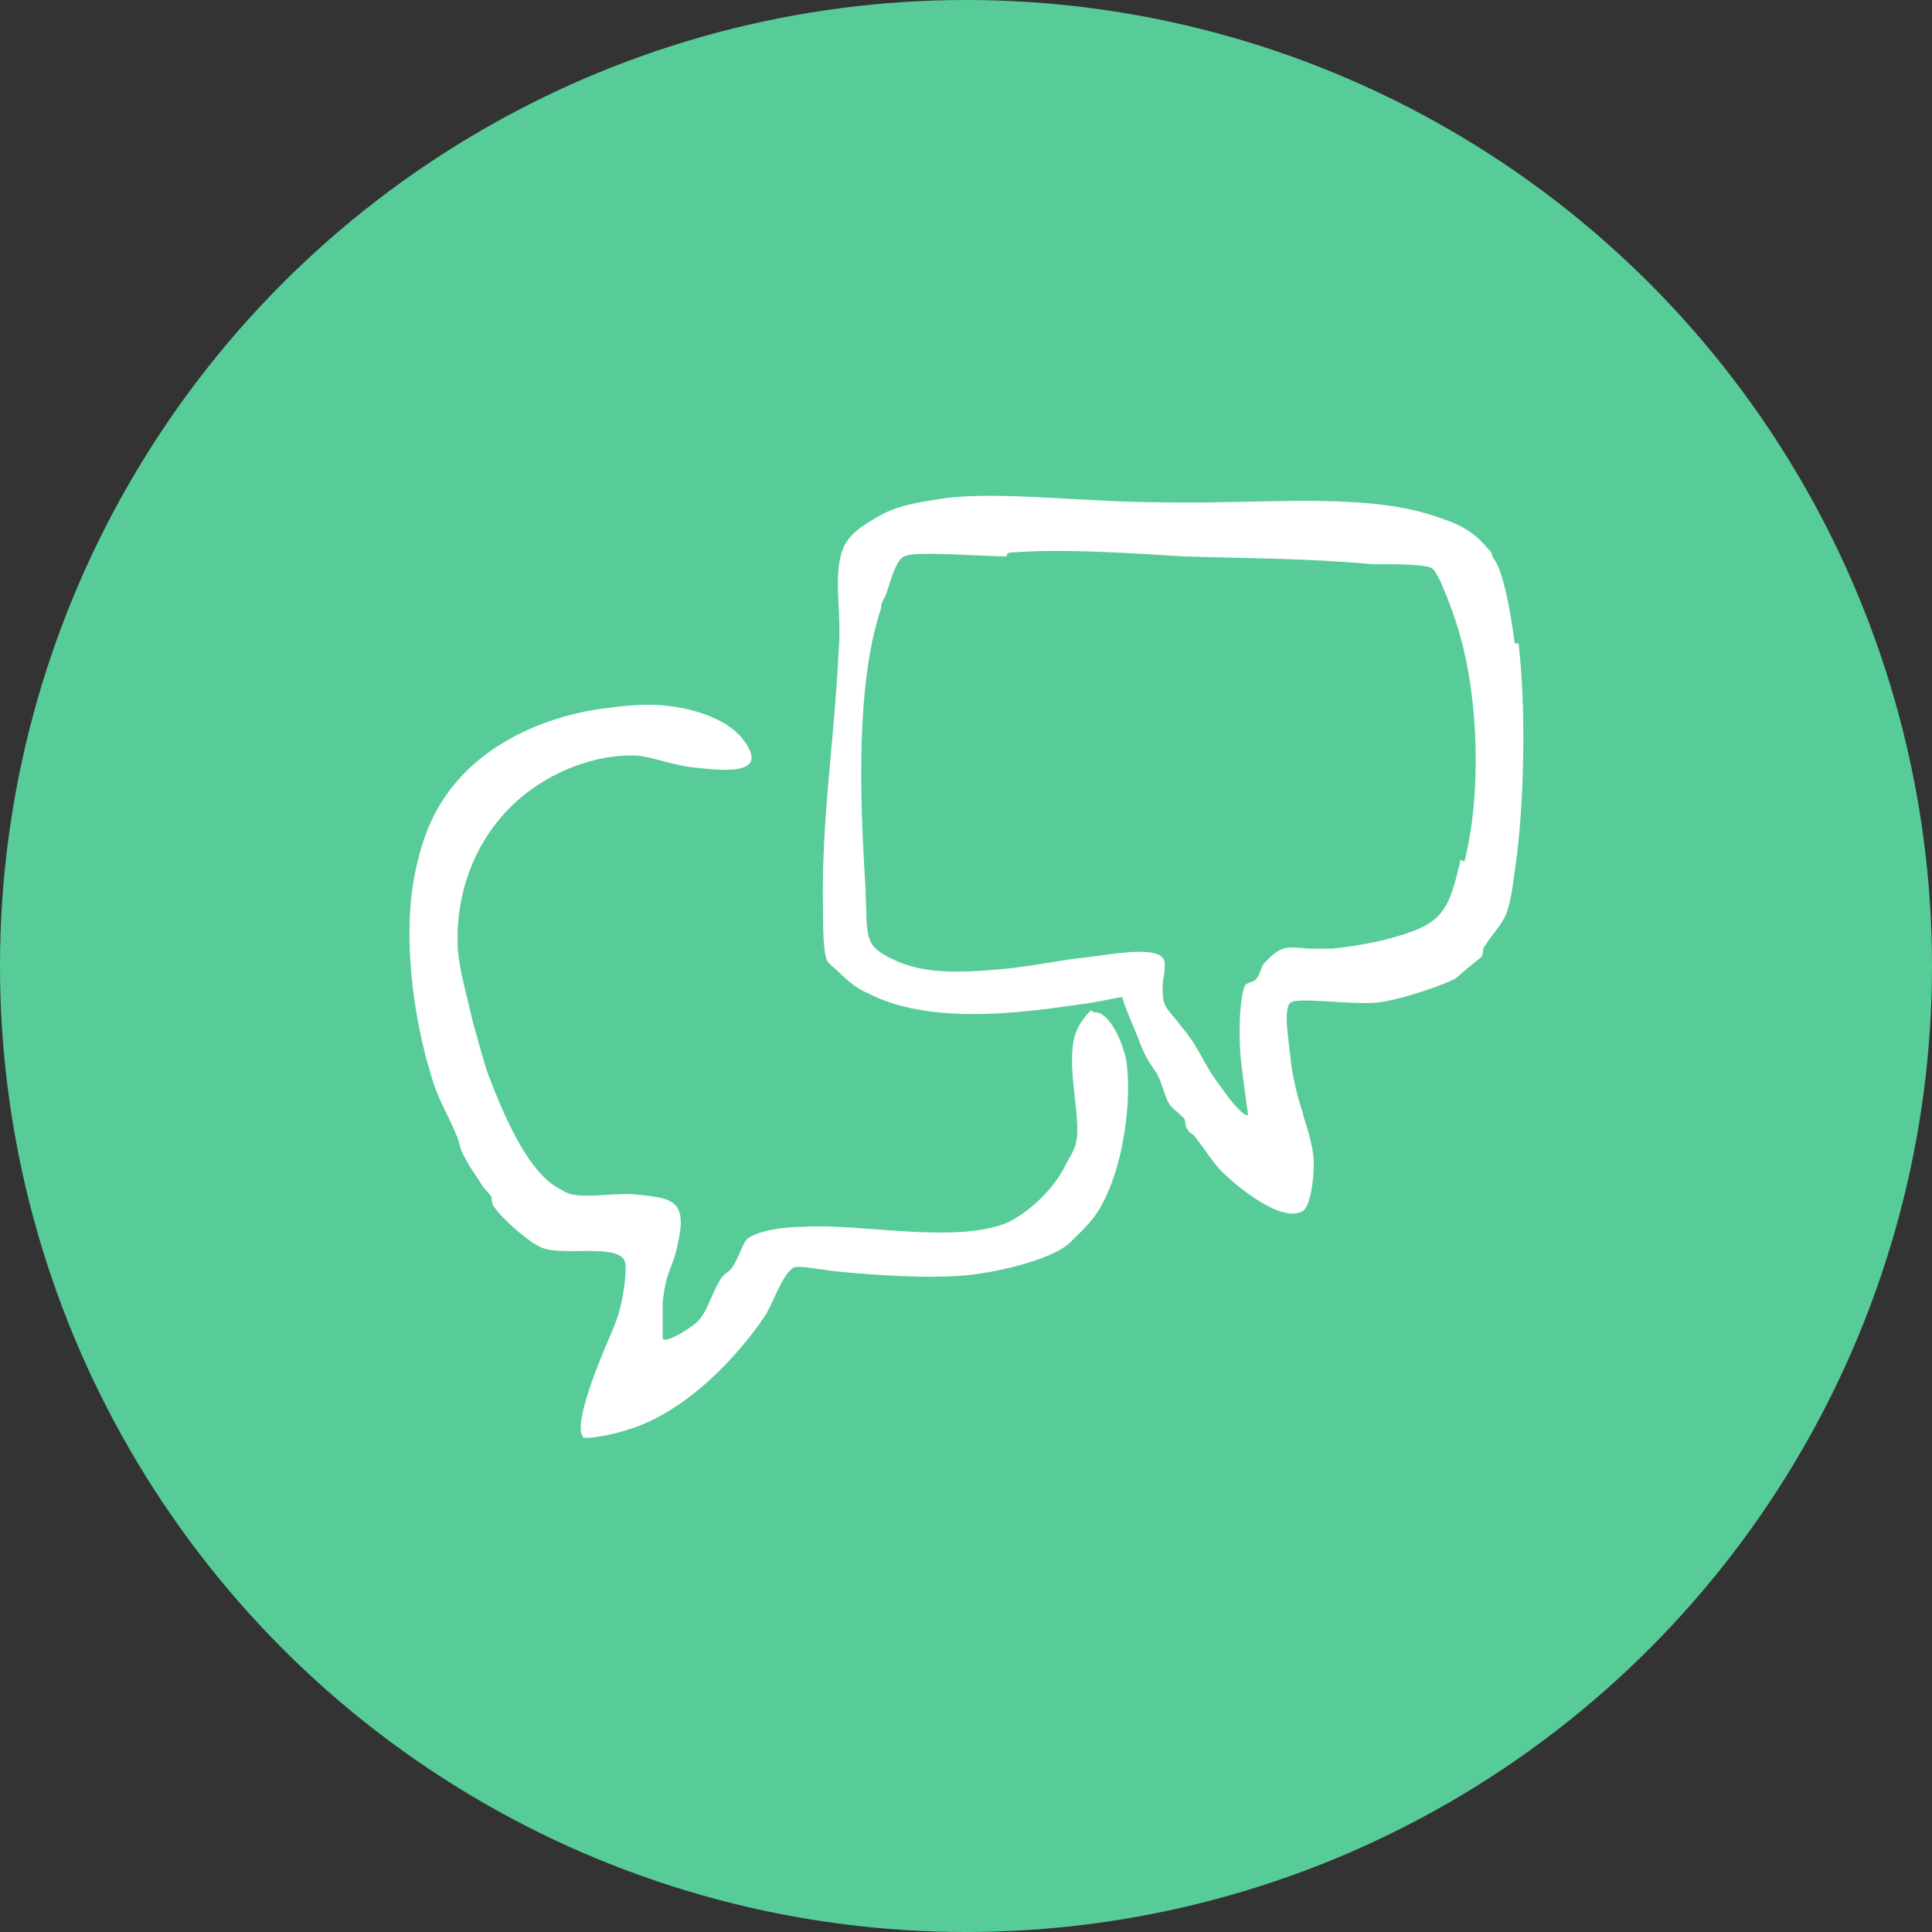
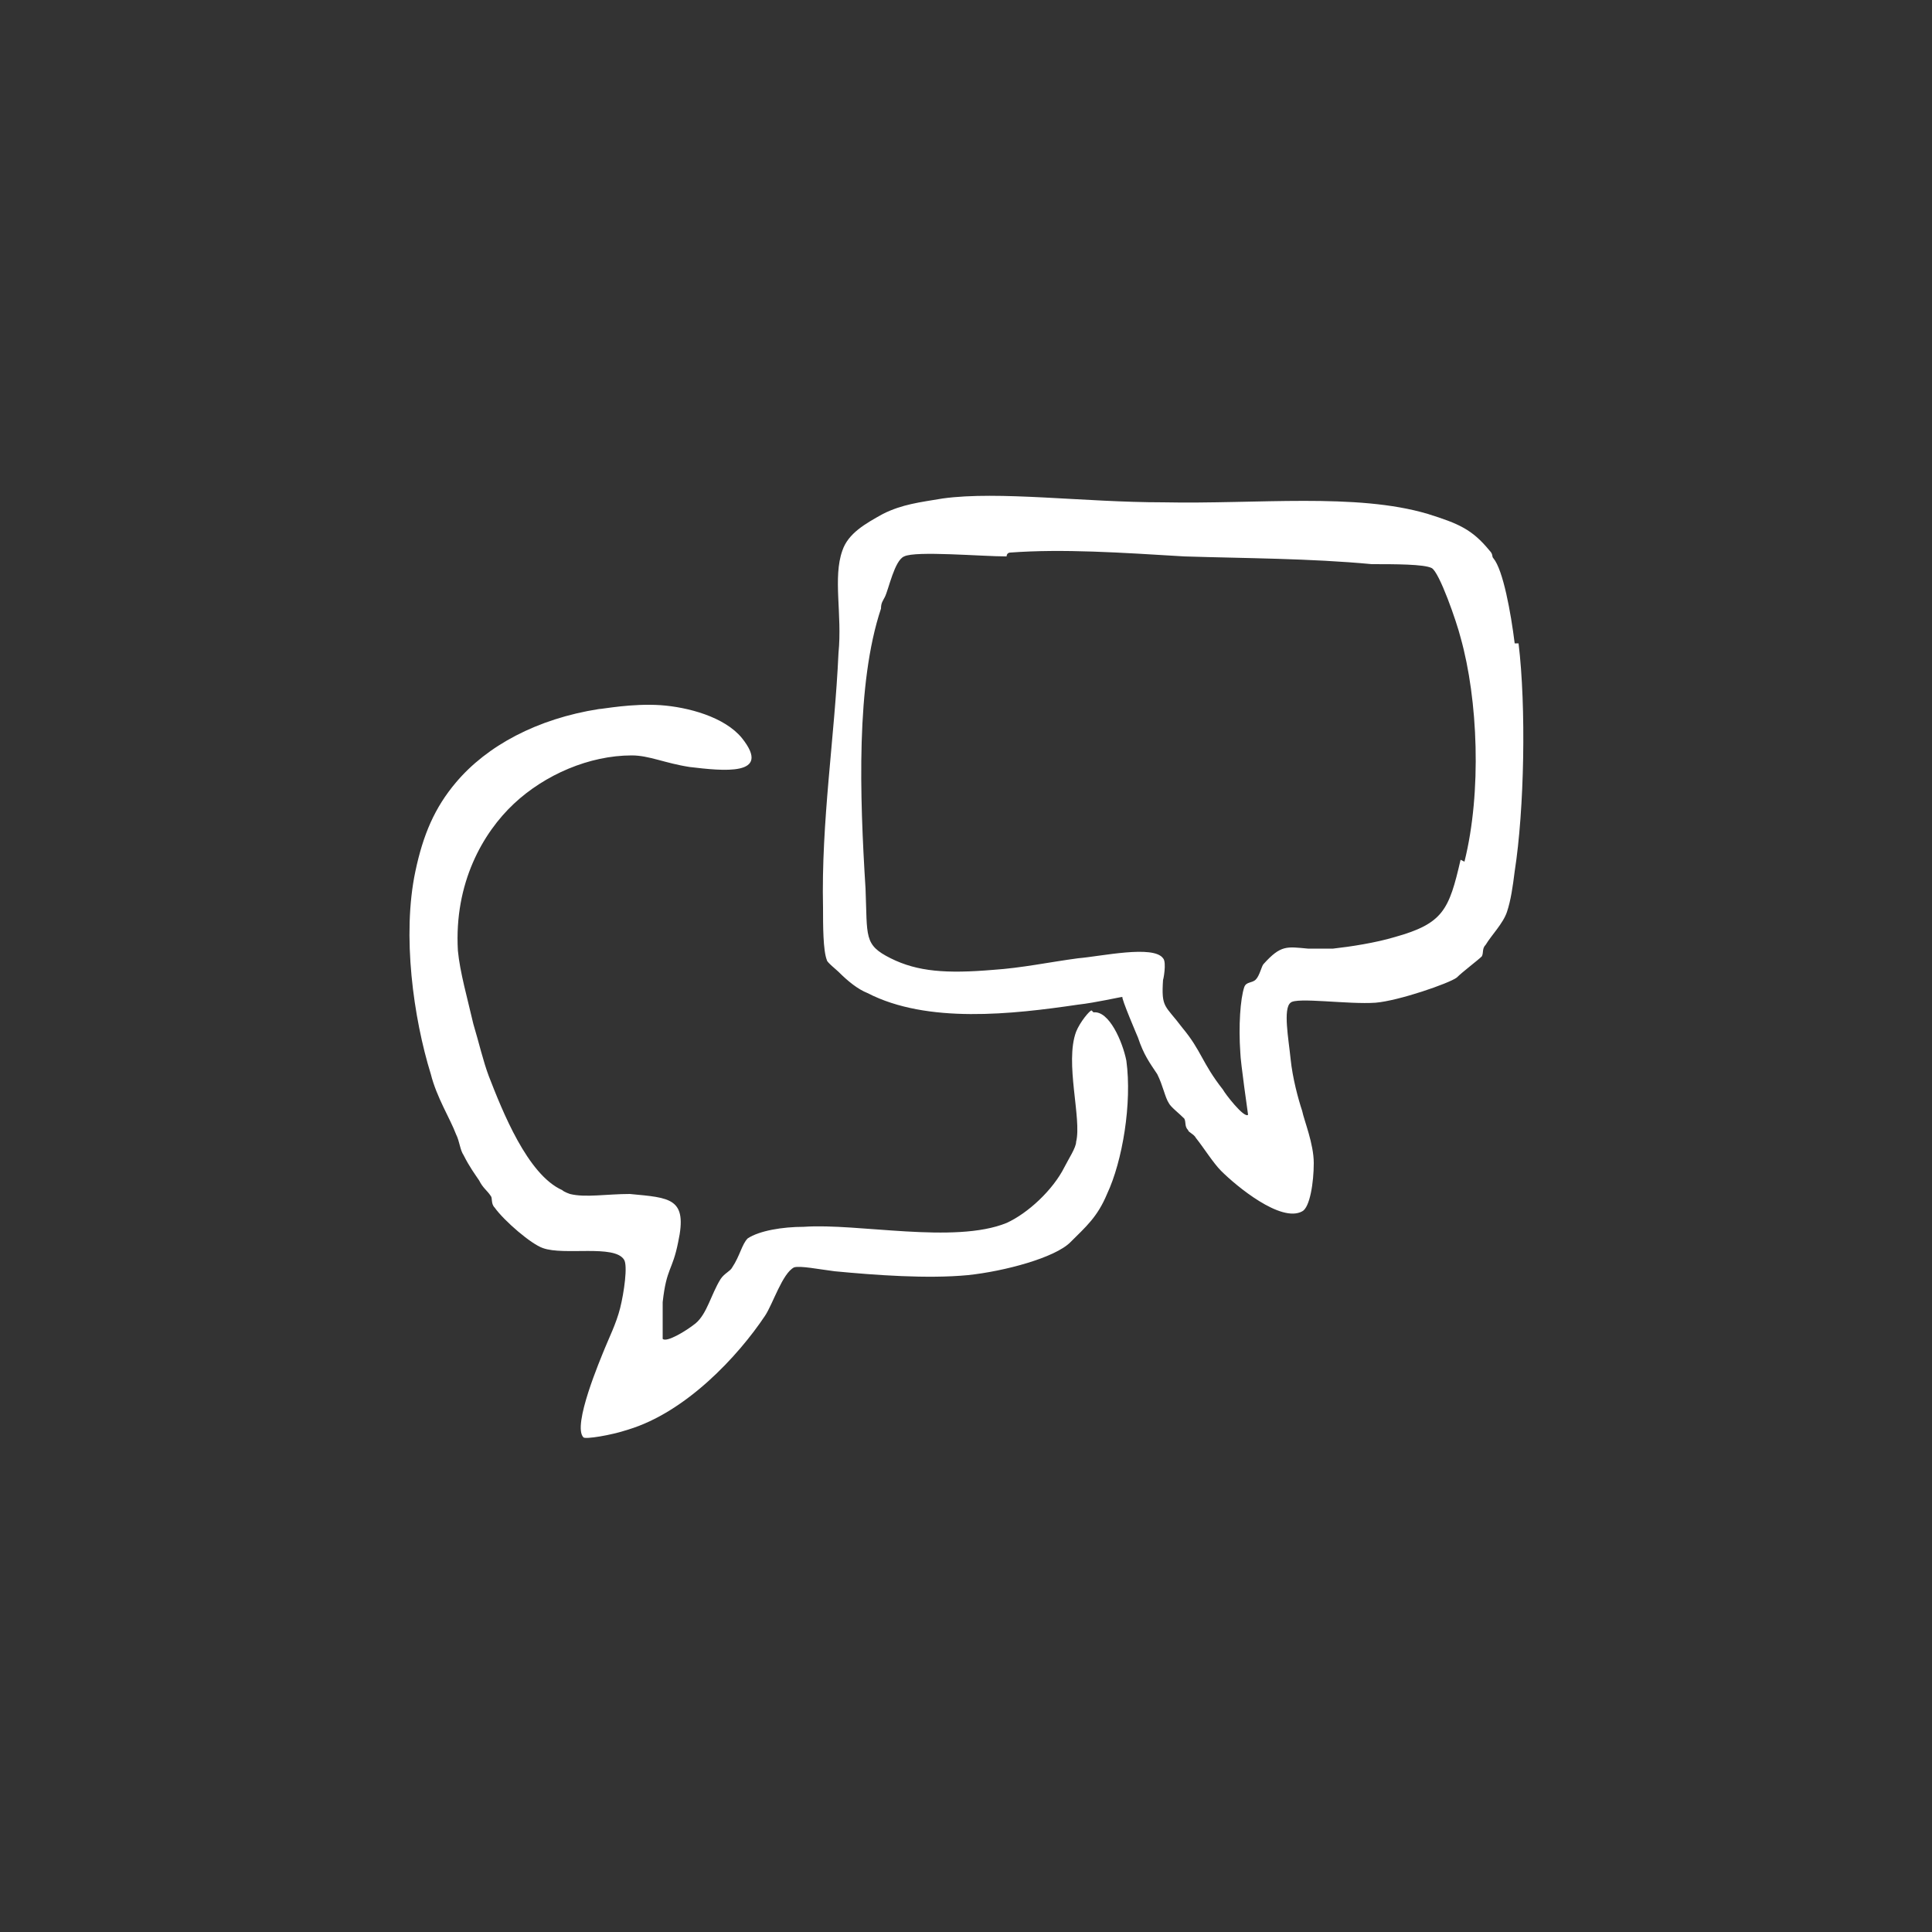
<svg xmlns="http://www.w3.org/2000/svg" id="Layer_1" version="1.1" viewBox="0 0 100 100">
  <rect x="0" y="0" width="100" height="100" fill="#333333" stroke="none" />
  <defs>
    <style> .st0 { fill: #fff; fill-rule: evenodd; } .st1 { fill: #57cc99; } </style>
  </defs>
-   <circle class="st1" cx="50" cy="50" r="50" />
  <g id="speech_x5F_bubble01">
    <path class="st0" d="M78.4,33.3c-.2-1.6-.6-3.8-1.1-4.4-.1-.1,0-.2-.2-.4-.9-1.1-1.6-1.4-3.2-1.9-3.7-1.1-8.8-.5-13.7-.6-4.1,0-8.5-.6-11.4-.2-1.2.2-2.1.3-3.1.8-.9.5-1.8,1-2.1,1.9-.5,1.4,0,3.3-.2,5.3-.2,4.4-.9,8.7-.8,13.2,0,.9,0,2.2.2,2.7,0,.1.5.5.6.6.5.5,1,.9,1.5,1.1,3.1,1.6,7.5,1.1,10.9.6.9-.1,2.2-.4,2.3-.4-.1,0,.8,2.1.8,2.1.3.9.6,1.3,1,1.9.3.6.4,1.2.6,1.5.1.2.5.5.8.8.1.2,0,.4.2.6,0,.1.3.2.4.4.4.5.9,1.3,1.3,1.7.8.8,3.1,2.7,4.2,2.1.4-.2.6-1.5.6-2.5,0-1-.5-2.2-.6-2.7-.2-.6-.5-1.7-.6-2.7-.1-1-.4-2.6,0-2.9.3-.3,3,.1,4.4,0,1.2-.1,3.8-1,4.2-1.3.3-.3,1.1-.9,1.3-1.1.1-.2,0-.4.2-.6.3-.5.9-1.1,1.1-1.7.2-.6.3-1.3.4-2.1.5-3.2.6-8.5.2-11.8ZM75.6,44.5c-.6,2.6-.9,3.3-3.4,4-1,.3-2.3.5-3.2.6-.3,0-.9,0-1.3,0-1.1-.1-1.4-.2-2.3.8-.1.1-.2.6-.4.8-.2.2-.5.1-.6.4-.2.6-.3,2-.2,3.4,0,.4.4,3.2.4,3.2-.2.2-1.2-1.1-1.3-1.3-1.1-1.4-1.1-2-2.1-3.2-.9-1.2-1.1-1-1-2.5,0,.1.2-.9,0-1.1-.5-.7-3.2-.1-4.4,0-1.5.2-2.9.5-4.4.6-2.4.2-3.9.1-5.3-.6-1.4-.7-1.2-1.1-1.3-3.6-.3-4.8-.5-10.6.8-14.5,0-.3.1-.4.2-.6.2-.4.5-1.9,1-2.1.6-.3,4,0,5.3,0,0,0,0-.2.2-.2,2.7-.2,5.7,0,9,.2,3.2.1,6.5.1,9.7.4,1.2,0,2.7,0,3.1.2.4.2,1.3,2.8,1.5,3.6.9,3.2,1.1,8,.2,11.6ZM56.5,52.3c-.1,0-.6.6-.8,1.1-.6,1.6.3,4.5,0,5.7,0,.3-.4.9-.6,1.3-.6,1.2-1.9,2.4-3,2.9-2.7,1.1-7.7,0-10.5.2-1.1,0-2.3.2-2.9.6-.3.3-.4.9-.8,1.5-.1.2-.4.3-.6.6-.5.8-.7,1.8-1.3,2.3-.5.4-1.5,1-1.7.8,0,0,0-1.3,0-1.9.2-1.8.5-1.6.8-3.1.5-2.3-.4-2.3-2.5-2.5-1.2,0-2.3.2-3.1,0,0,0-.3-.1-.4-.2-1.8-.8-3.1-4.1-3.8-5.9-.3-.8-.5-1.7-.8-2.7-.3-1.3-.7-2.7-.8-3.8-.2-3.5,1.3-6.1,2.9-7.6,1.6-1.5,3.9-2.5,6.1-2.5.9,0,1.7.4,3,.6,1.7.2,4.3.5,2.7-1.5-.9-1.1-2.8-1.6-4.2-1.7-1.5-.1-3,.2-3.2.2-3.2.5-5.8,1.9-7.4,3.8-1.1,1.3-1.7,2.7-2.1,4.6-.7,3.3-.1,7.6.8,10.5.3,1.2,1,2.3,1.3,3.1.2.4.2.8.4,1.1.3.6.6,1,.8,1.3.2.4.4.5.6.8.1.1,0,.4.2.6.5.7,1.9,1.9,2.5,2.1,1.1.4,3.7-.2,4.2.6.2.3,0,1.7-.2,2.5-.2.8-.6,1.6-.8,2.1-.2.5-1.7,4-1.1,4.6.1.1,1.4-.1,2.3-.4,3-.9,5.7-3.8,7.1-5.9.4-.6.9-2.2,1.5-2.5.3-.1,1.3.1,2.1.2,2.1.2,4.8.4,6.9.2,1.9-.2,4.5-.9,5.3-1.7.8-.8,1.4-1.3,1.9-2.5.8-1.7,1.3-4.7,1-6.9-.2-1-.9-2.6-1.7-2.5Z" />
  </g>
</svg>